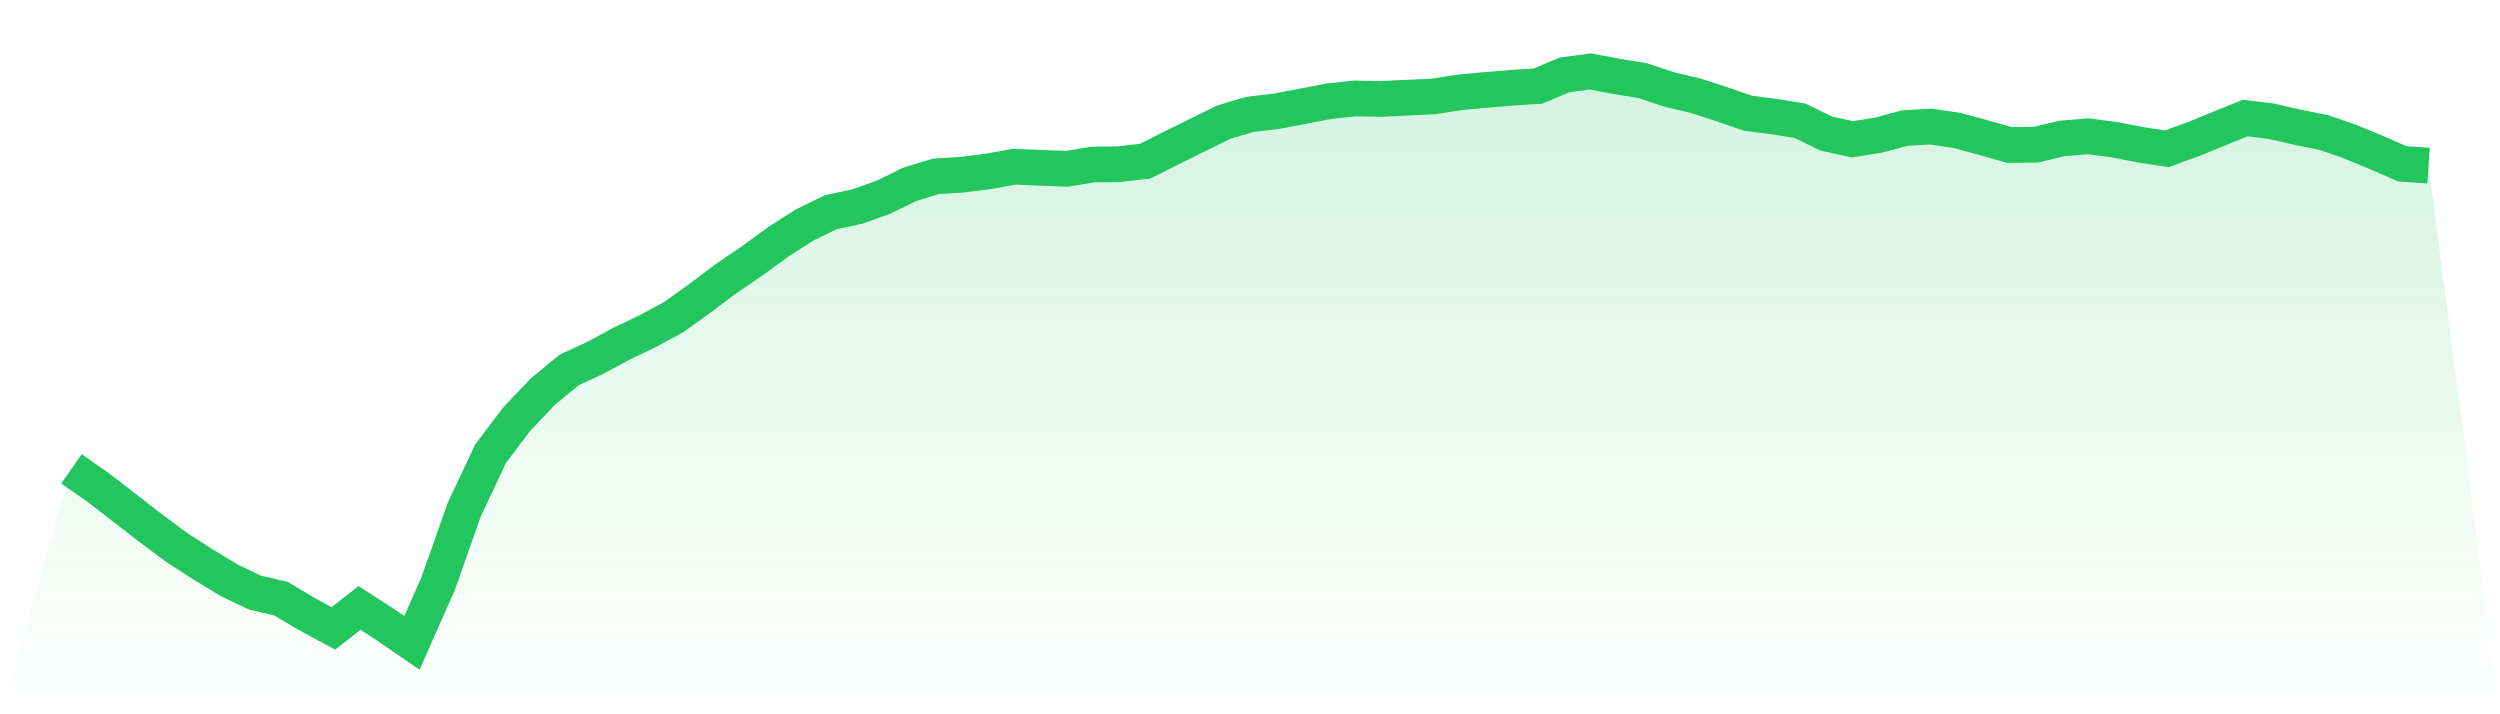
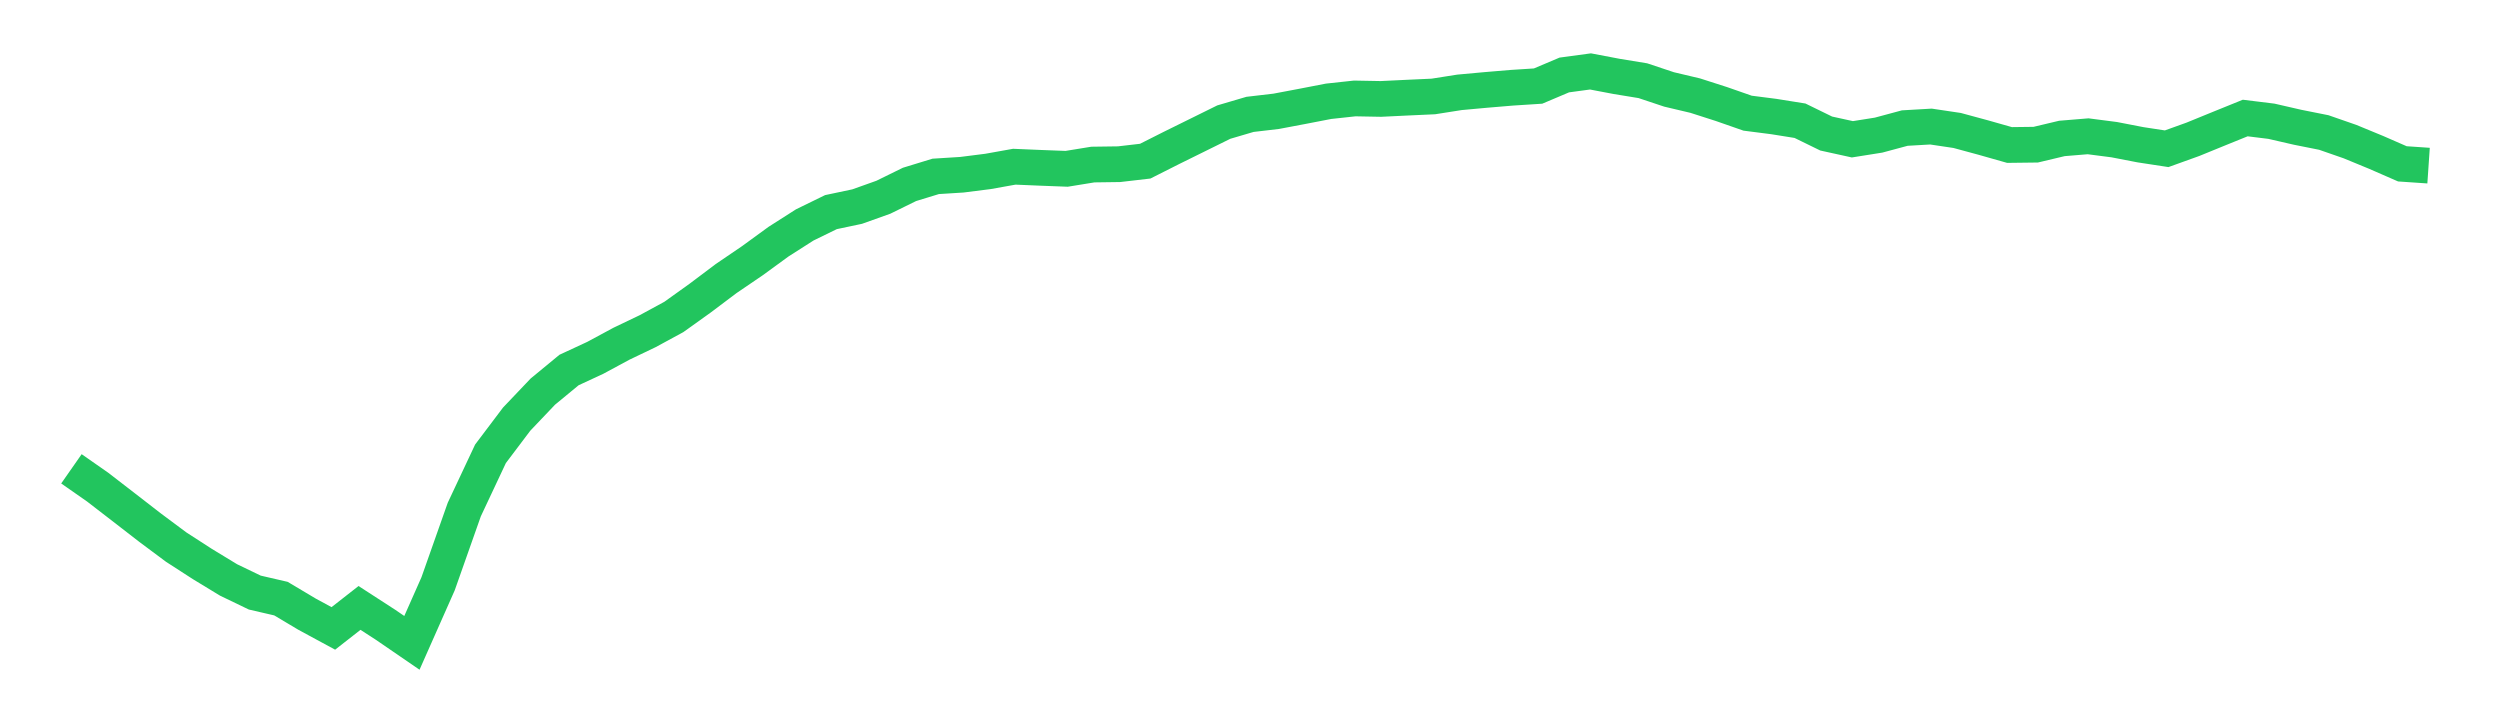
<svg xmlns="http://www.w3.org/2000/svg" viewBox="0 0 140 40">
  <defs>
    <linearGradient id="gradient" x1="0" x2="0" y1="0" y2="1">
      <stop offset="0%" stop-color="#22c55e" stop-opacity="0.2" />
      <stop offset="100%" stop-color="#22c55e" stop-opacity="0" />
    </linearGradient>
  </defs>
-   <path d="M4,26.254 L4,26.254 L5.467,27.278 L6.933,28.409 L8.4,29.545 L9.867,30.638 L11.333,31.585 L12.8,32.477 L14.267,33.184 L15.733,33.523 L17.2,34.397 L18.667,35.191 L20.133,34.044 L21.6,34.994 L23.067,36 L24.533,32.692 L26,28.534 L27.467,25.414 L28.933,23.471 L30.4,21.929 L31.867,20.72 L33.333,20.04 L34.8,19.249 L36.267,18.547 L37.733,17.751 L39.2,16.701 L40.667,15.597 L42.133,14.6 L43.6,13.531 L45.067,12.595 L46.533,11.879 L48,11.569 L49.467,11.046 L50.933,10.326 L52.4,9.877 L53.867,9.785 L55.333,9.599 L56.8,9.336 L58.267,9.398 L59.733,9.454 L61.2,9.215 L62.667,9.195 L64.133,9.025 L65.6,8.285 L67.067,7.561 L68.533,6.837 L70,6.405 L71.467,6.233 L72.933,5.956 L74.4,5.672 L75.867,5.513 L77.333,5.54 L78.8,5.469 L80.267,5.402 L81.733,5.171 L83.2,5.037 L84.667,4.914 L86.133,4.82 L87.6,4.199 L89.067,4 L90.533,4.279 L92,4.519 L93.467,5.008 L94.933,5.355 L96.4,5.826 L97.867,6.338 L99.333,6.526 L100.8,6.761 L102.267,7.478 L103.733,7.8 L105.2,7.567 L106.667,7.172 L108.133,7.087 L109.6,7.306 L111.067,7.704 L112.533,8.12 L114,8.102 L115.467,7.753 L116.933,7.632 L118.4,7.822 L119.867,8.106 L121.333,8.33 L122.8,7.802 L124.267,7.203 L125.733,6.609 L127.2,6.79 L128.667,7.127 L130.133,7.42 L131.6,7.93 L133.067,8.535 L134.533,9.175 L136,9.275 L140,40 L0,40 z" fill="url(#gradient)" />
  <path d="M4,26.254 L4,26.254 L5.467,27.278 L6.933,28.409 L8.4,29.545 L9.867,30.638 L11.333,31.585 L12.8,32.477 L14.267,33.184 L15.733,33.523 L17.2,34.397 L18.667,35.191 L20.133,34.044 L21.6,34.994 L23.067,36 L24.533,32.692 L26,28.534 L27.467,25.414 L28.933,23.471 L30.4,21.929 L31.867,20.72 L33.333,20.04 L34.8,19.249 L36.267,18.547 L37.733,17.751 L39.2,16.701 L40.667,15.597 L42.133,14.6 L43.6,13.531 L45.067,12.595 L46.533,11.879 L48,11.569 L49.467,11.046 L50.933,10.326 L52.4,9.877 L53.867,9.785 L55.333,9.599 L56.8,9.336 L58.267,9.398 L59.733,9.454 L61.2,9.215 L62.667,9.195 L64.133,9.025 L65.6,8.285 L67.067,7.561 L68.533,6.837 L70,6.405 L71.467,6.233 L72.933,5.956 L74.4,5.672 L75.867,5.513 L77.333,5.54 L78.8,5.469 L80.267,5.402 L81.733,5.171 L83.2,5.037 L84.667,4.914 L86.133,4.82 L87.6,4.199 L89.067,4 L90.533,4.279 L92,4.519 L93.467,5.008 L94.933,5.355 L96.4,5.826 L97.867,6.338 L99.333,6.526 L100.8,6.761 L102.267,7.478 L103.733,7.8 L105.2,7.567 L106.667,7.172 L108.133,7.087 L109.6,7.306 L111.067,7.704 L112.533,8.12 L114,8.102 L115.467,7.753 L116.933,7.632 L118.4,7.822 L119.867,8.106 L121.333,8.33 L122.8,7.802 L124.267,7.203 L125.733,6.609 L127.2,6.79 L128.667,7.127 L130.133,7.42 L131.6,7.93 L133.067,8.535 L134.533,9.175 L136,9.275" fill="none" stroke="#22c55e" stroke-width="2" />
</svg>